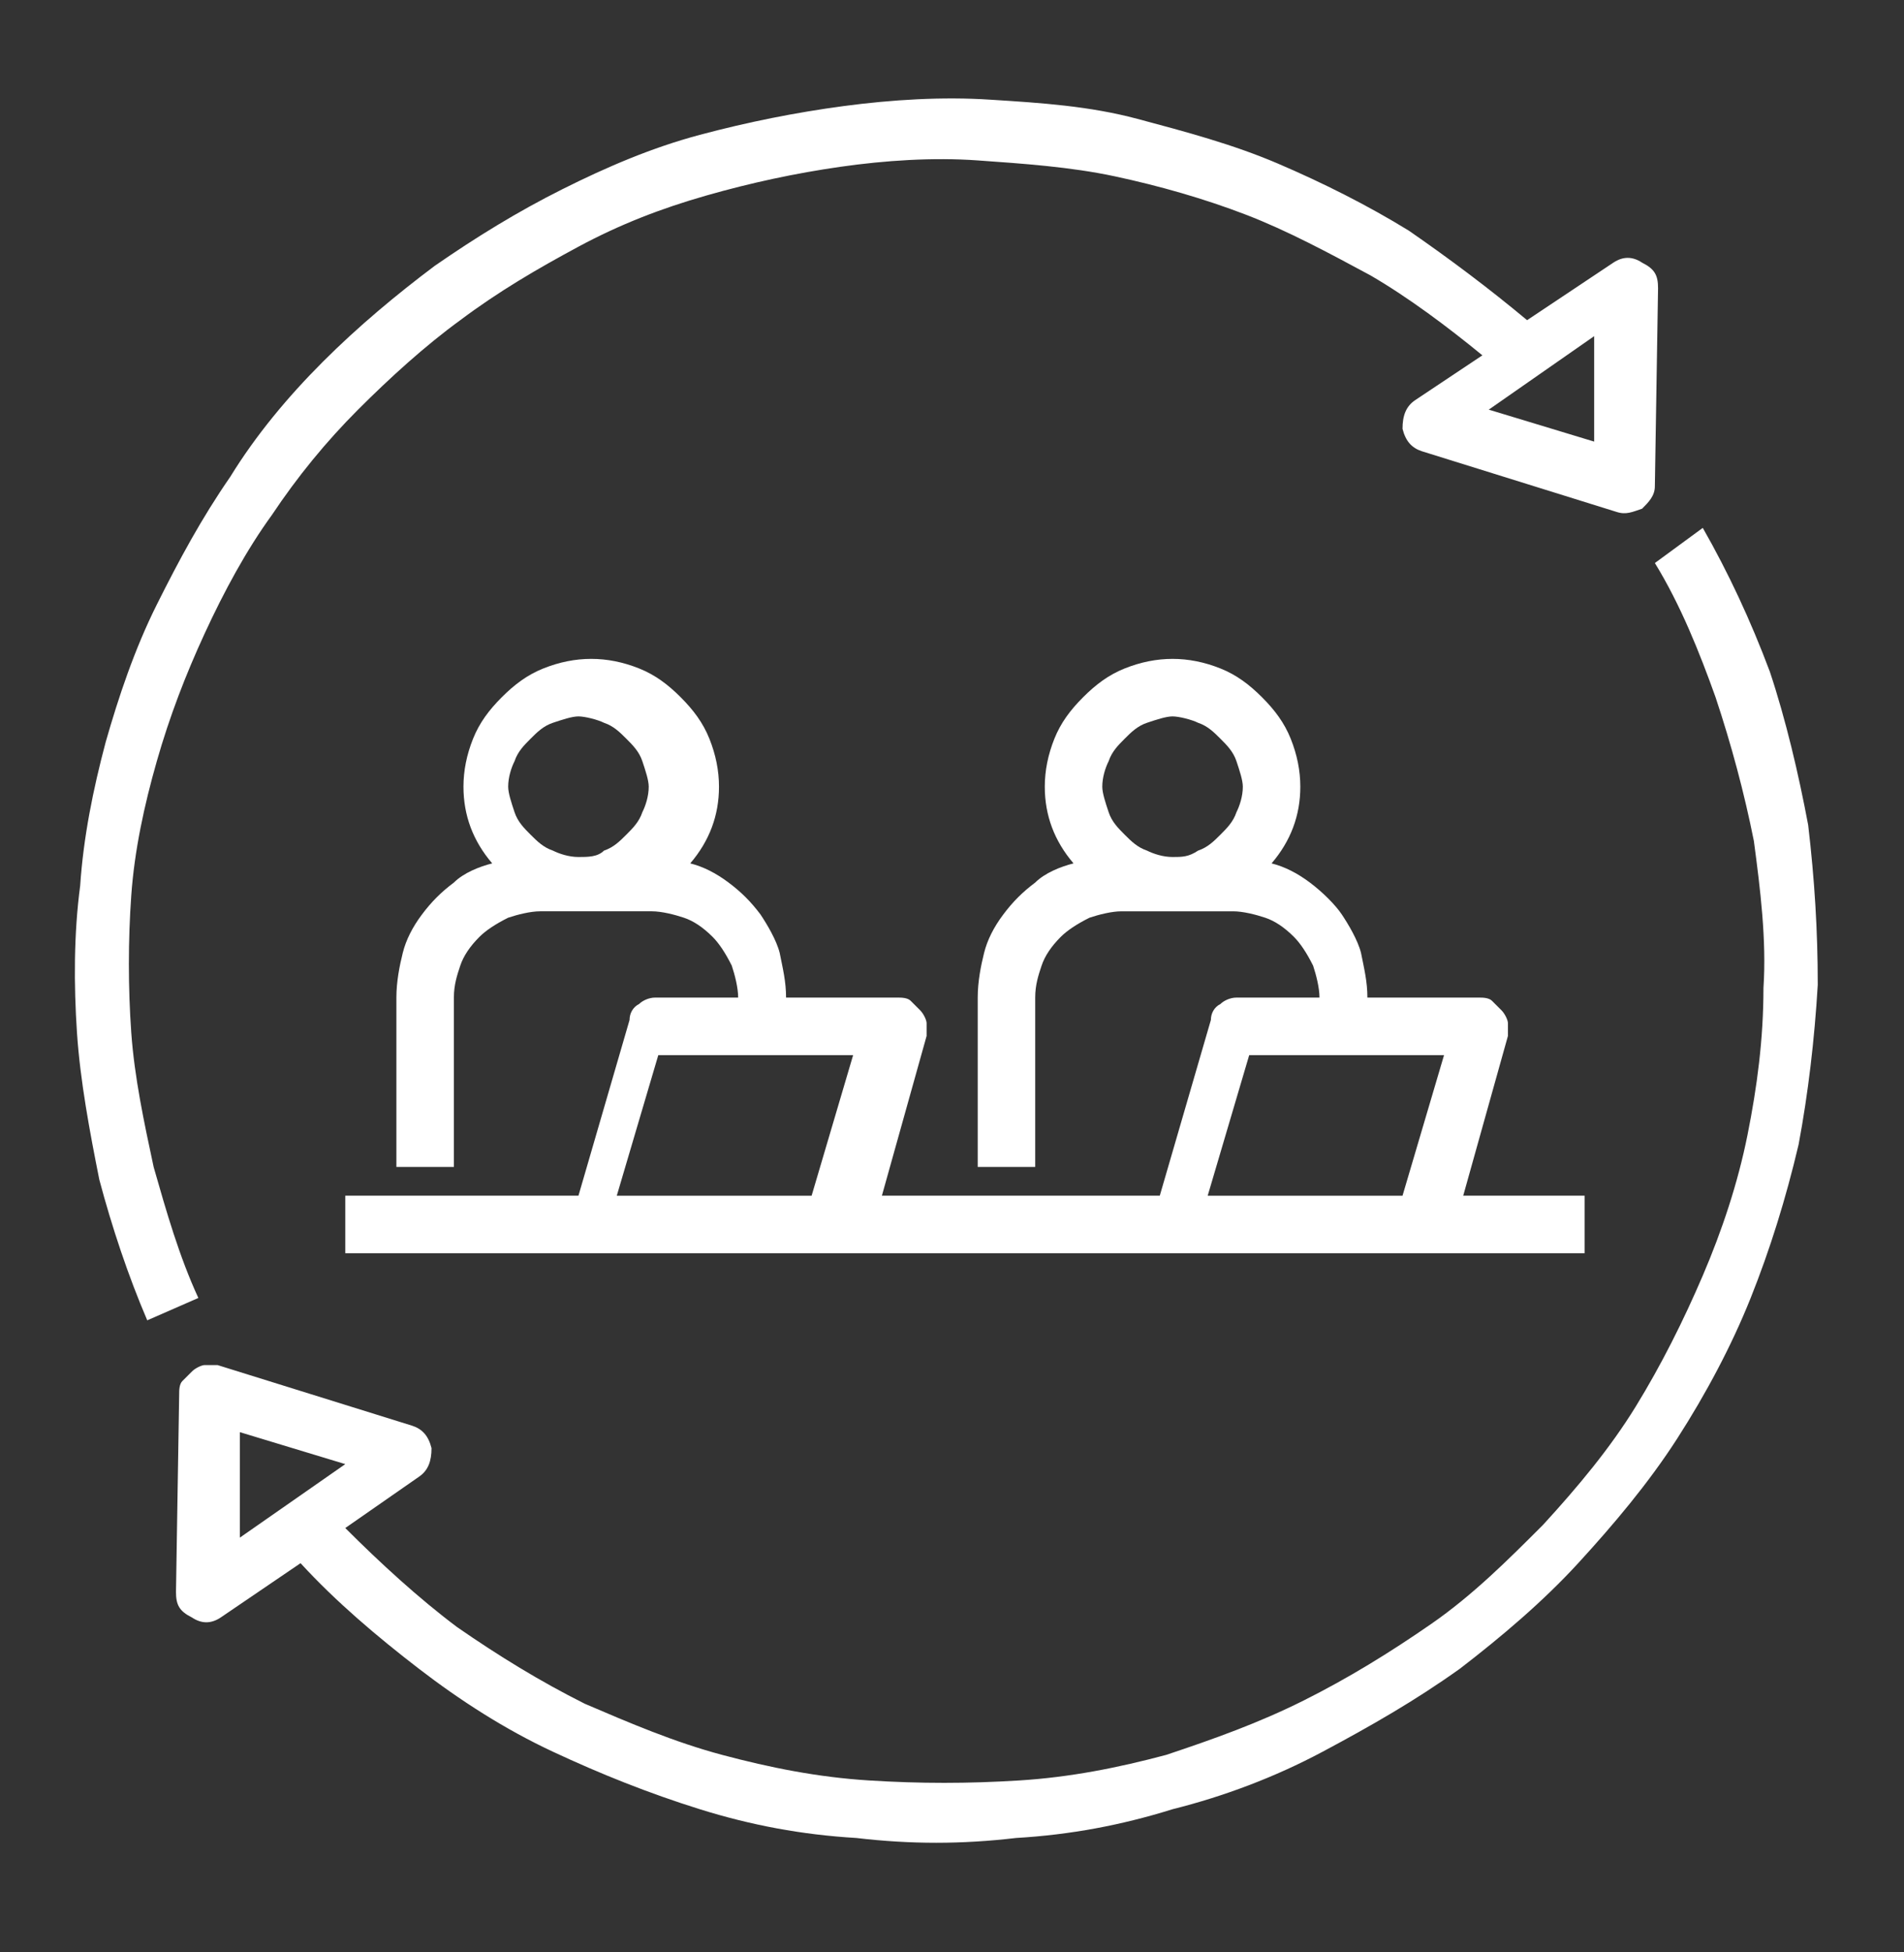
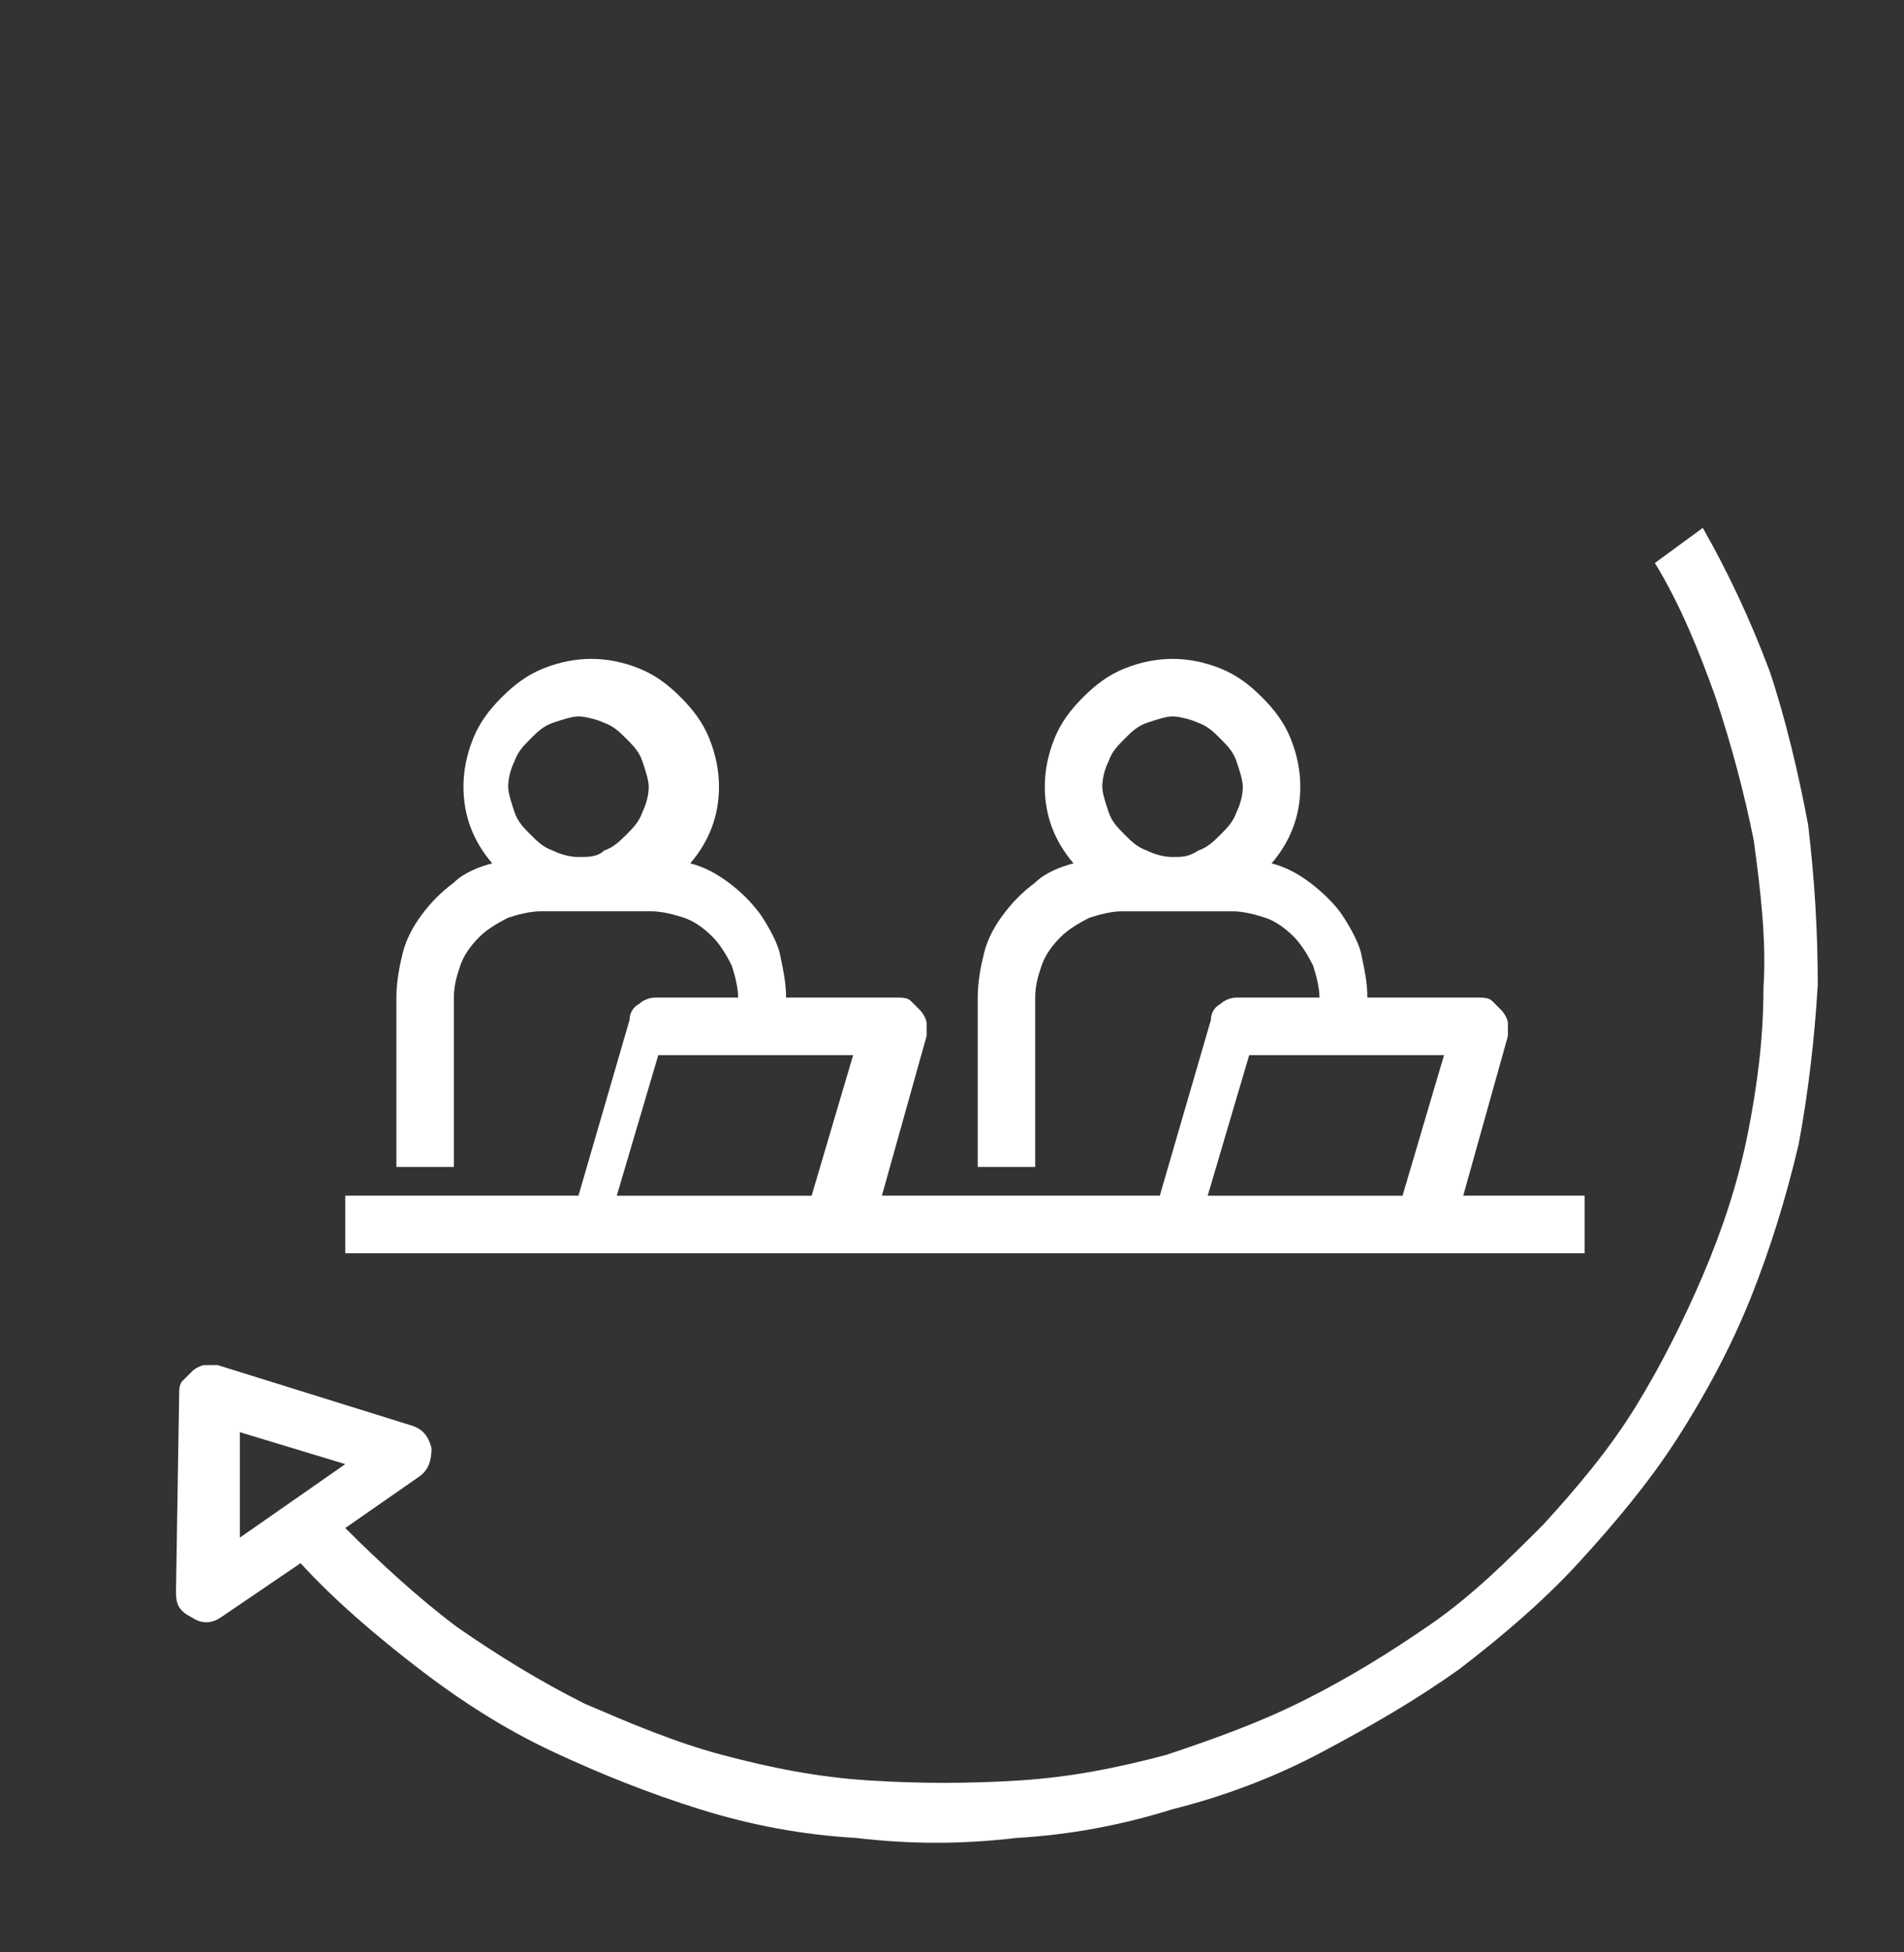
<svg xmlns="http://www.w3.org/2000/svg" id="Layer_1" viewBox="0 0 59.61 61.09">
  <rect x="0" y="0" width="59.61" height="61.09" fill="#333333" stroke="none" />
  <defs>
    <style>.cls-1{fill:#fff;stroke-width:0px;}</style>
  </defs>
  <path class="cls-1" d="M45.81,37.42l1.4-5v-.4c0-.1-.1-.3-.2-.4-.1-.1-.2-.2-.3-.3-.1-.1-.3-.1-.4-.1h-3.5c0-.5-.1-.9-.2-1.4-.1-.4-.4-.9-.6-1.2s-.6-.7-1-1-.8-.5-1.2-.6c.6-.7.9-1.5.9-2.4,0-.5-.1-1-.3-1.5-.2-.5-.5-.9-.9-1.3-.4-.4-.8-.7-1.3-.9s-1-.3-1.5-.3-1,.1-1.5.3-.9.5-1.3.9-.7.8-.9,1.3c-.2.5-.3,1-.3,1.5,0,.9.3,1.7.9,2.4-.4.1-.9.3-1.2.6-.4.3-.7.6-1,1s-.5.8-.6,1.2-.2.9-.2,1.4v5.3h1.8v-5.3c0-.4.1-.7.2-1s.3-.6.6-.9c.2-.2.5-.4.9-.6.3-.1.7-.2,1-.2h3.5c.3,0,.7.1,1,.2.3.1.6.3.9.6.2.2.4.5.6.9.1.3.2.7.2,1h-2.6c-.2,0-.4.1-.5.2-.2.1-.3.3-.3.5l-1.6,5.5h-8.7l1.4-5v-.4c0-.1-.1-.3-.2-.4-.1-.1-.2-.2-.3-.3-.1-.1-.3-.1-.4-.1h-3.5c0-.5-.1-.9-.2-1.4-.1-.4-.4-.9-.6-1.2-.3-.4-.6-.7-1-1s-.8-.5-1.2-.6c.6-.7.9-1.5.9-2.4,0-.5-.1-1-.3-1.5-.2-.5-.5-.9-.9-1.3-.4-.4-.8-.7-1.3-.9s-1-.3-1.5-.3-1,.1-1.5.3-.9.5-1.3.9-.7.8-.9,1.3c-.2.5-.3,1-.3,1.5,0,.9.3,1.7.9,2.4-.4.1-.9.3-1.2.6-.4.3-.7.6-1,1s-.5.8-.6,1.2-.2.9-.2,1.4v5.3h1.8v-5.3c0-.4.1-.7.2-1s.3-.6.6-.9c.2-.2.5-.4.9-.6.3-.1.7-.2,1-.2h3.5c.3,0,.7.1,1,.2.3.1.6.3.9.6.2.2.4.5.6.9.1.3.2.7.2,1h-2.6c-.2,0-.4.1-.5.2-.2.1-.3.3-.3.5l-1.6,5.5h-7.3v1.8h38.8v-1.8h-3.8ZM36.71,26.82c-.3,0-.6-.1-.8-.2-.3-.1-.5-.3-.7-.5s-.4-.4-.5-.7-.2-.6-.2-.8c0-.3.1-.6.2-.8.1-.3.3-.5.5-.7s.4-.4.7-.5c.3-.1.6-.2.8-.2s.6.1.8.2c.3.1.5.3.7.5s.4.4.5.7.2.6.2.8c0,.3-.1.6-.2.8-.1.3-.3.5-.5.7s-.4.4-.7.5c-.3.2-.5.2-.8.2ZM18.11,26.82c-.3,0-.6-.1-.8-.2-.3-.1-.5-.3-.7-.5s-.4-.4-.5-.7-.2-.6-.2-.8c0-.3.1-.6.2-.8.1-.3.3-.5.5-.7s.4-.4.7-.5c.3-.1.6-.2.8-.2s.6.1.8.2c.3.1.5.3.7.5s.4.4.5.7.2.6.2.8c0,.3-.1.6-.2.8-.1.3-.3.5-.5.7s-.4.4-.7.5c-.2.2-.5.2-.8.2ZM25.41,37.42h-6.1l1.3-4.4h6.1l-1.3,4.4ZM43.91,37.42h-6.1l1.3-4.4h6.1l-1.3,4.4Z" />
  <path class="cls-1" d="M51.81,17.62c.8,1.3,1.4,2.8,1.9,4.2.5,1.5.9,3,1.2,4.5.2,1.5.4,3.1.3,4.6,0,1.6-.2,3.1-.5,4.6s-.8,3-1.4,4.4-1.3,2.8-2.1,4.1c-.8,1.3-1.8,2.5-2.9,3.7-1.1,1.1-2.2,2.2-3.5,3.1s-2.6,1.7-4,2.4c-1.4.7-2.8,1.2-4.3,1.7-1.5.4-3,.7-4.6.8-1.6.1-3.1.1-4.7,0s-3.1-.4-4.6-.8-2.9-1-4.3-1.6c-1.4-.7-2.7-1.5-4-2.4-1.2-.9-2.4-2-3.5-3.1l2.3-1.6c.3-.2.4-.5.4-.9-.1-.4-.3-.6-.6-.7l-6.1-1.9h-.4c-.1,0-.3.1-.4.2-.1.1-.2.2-.3.3-.1.1-.1.3-.1.4l-.1,6.2c0,.4.1.6.5.8.3.2.6.2.9,0l2.5-1.7c1.1,1.2,2.4,2.3,3.7,3.3,1.3,1,2.7,1.9,4.2,2.6s3,1.3,4.6,1.8,3.2.8,4.9.9c1.7.2,3.3.2,5,0,1.7-.1,3.3-.4,4.9-.9,1.6-.4,3.2-1,4.7-1.8s2.9-1.6,4.3-2.6c1.3-1,2.6-2.1,3.7-3.3s2.2-2.5,3.1-3.9,1.7-2.9,2.3-4.4,1.1-3.1,1.5-4.8c.3-1.6.5-3.3.6-5,0-1.7-.1-3.3-.3-5-.3-1.6-.7-3.3-1.2-4.8-.6-1.6-1.3-3.1-2.1-4.5l-1.5,1.1ZM7.51,44.82l3.3,1-3.3,2.3v-3.3Z" />
-   <path class="cls-1" d="M6.21,40.62c-.6-1.3-1-2.7-1.4-4.1-.3-1.4-.6-2.8-.7-4.2s-.1-2.9,0-4.3c.1-1.4.4-2.8.8-4.2s.9-2.7,1.5-4,1.3-2.6,2.1-3.7c.8-1.2,1.7-2.3,2.7-3.3s2.1-2,3.2-2.8c1.2-.9,2.4-1.6,3.7-2.3s2.6-1.2,4-1.6c1.4-.4,2.8-.7,4.2-.9,1.4-.2,2.9-.3,4.3-.2s2.9.2,4.3.5,2.8.7,4.1,1.2c1.3.5,2.6,1.2,3.9,1.9,1.2.7,2.4,1.6,3.5,2.5l-2.1,1.4c-.3.2-.4.5-.4.9.1.4.3.6.6.7l6.1,1.9c.3.1.5,0,.8-.1.2-.2.4-.4.4-.7l.1-6.2c0-.4-.1-.6-.5-.8-.3-.2-.6-.2-.9,0l-2.7,1.8c-1.2-1-2.4-1.9-3.7-2.8-1.3-.8-2.7-1.5-4.1-2.1s-2.9-1-4.4-1.4-3-.5-4.6-.6c-1.5-.1-3.1,0-4.6.2s-3,.5-4.5.9-2.9,1-4.3,1.7-2.7,1.5-4,2.4c-1.2.9-2.4,1.9-3.5,3s-2.1,2.3-2.9,3.6c-.9,1.3-1.6,2.6-2.3,4-.7,1.4-1.2,2.9-1.6,4.3-.4,1.5-.7,3-.8,4.5-.2,1.5-.2,3.1-.1,4.6s.4,3.1.7,4.6c.4,1.5.9,3,1.5,4.4l1.6-.7ZM49.91,13.82l-3.3-1,3.3-2.3v3.3Z" />
</svg>